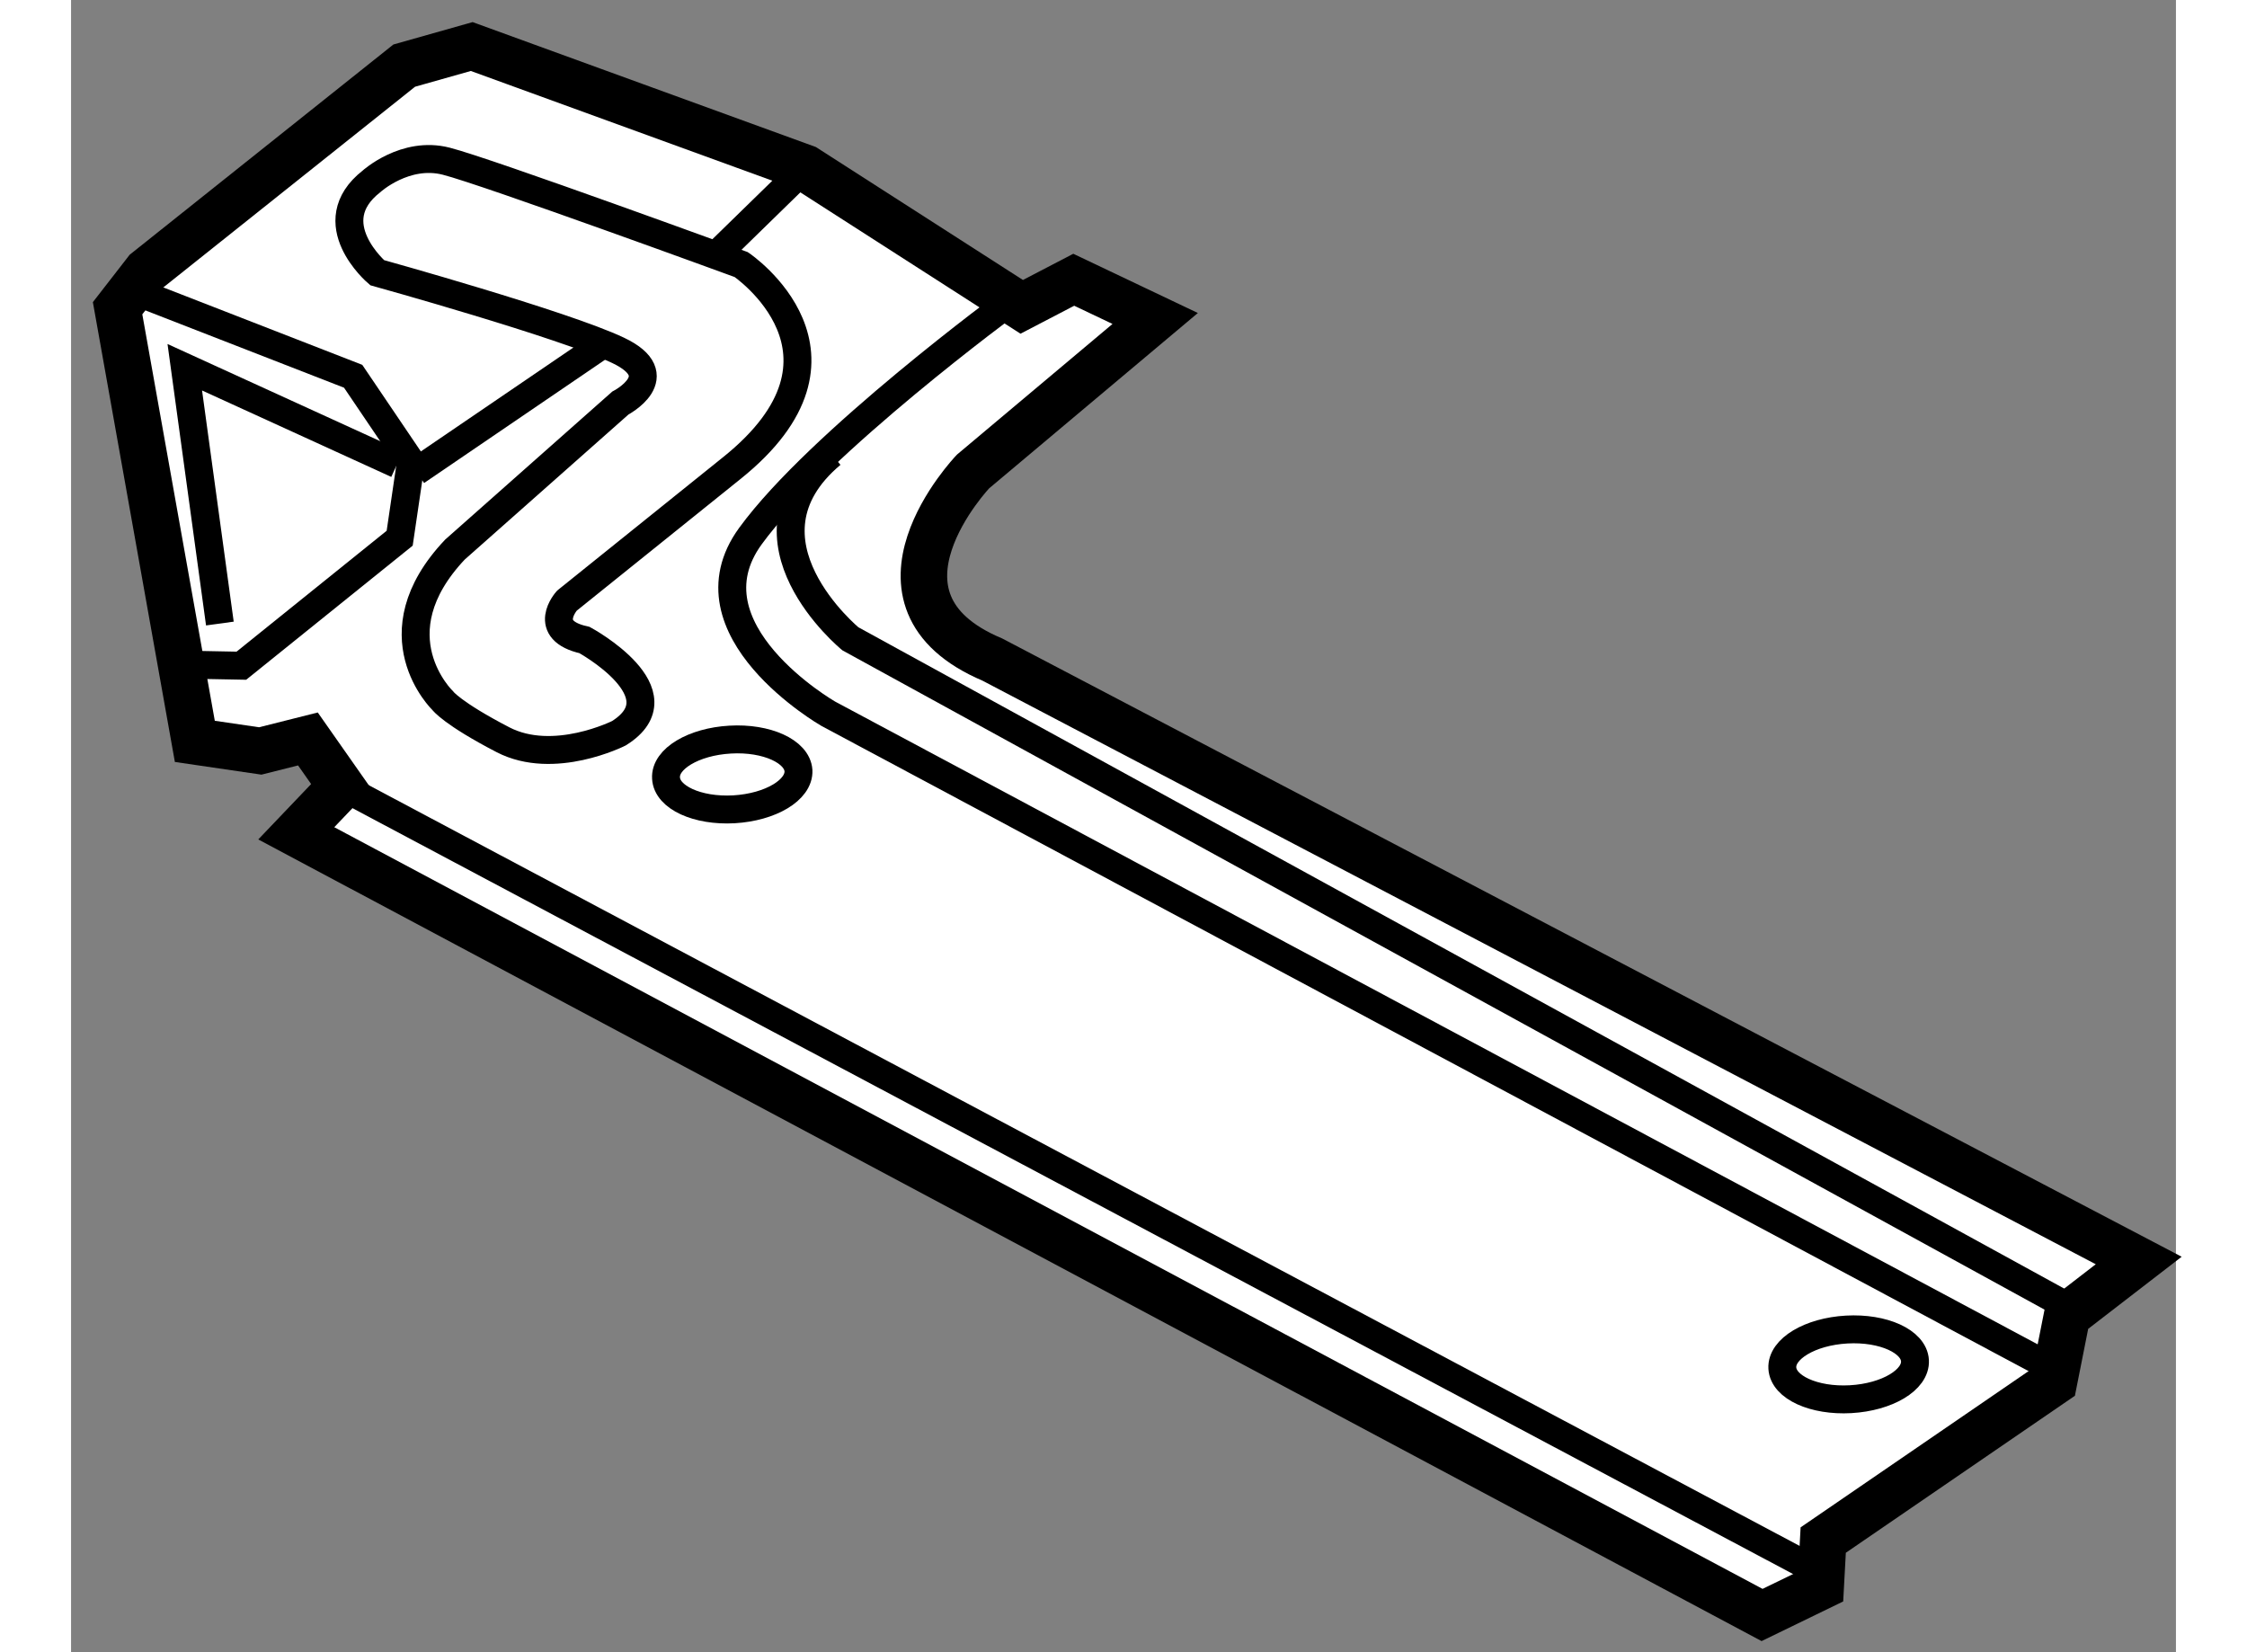
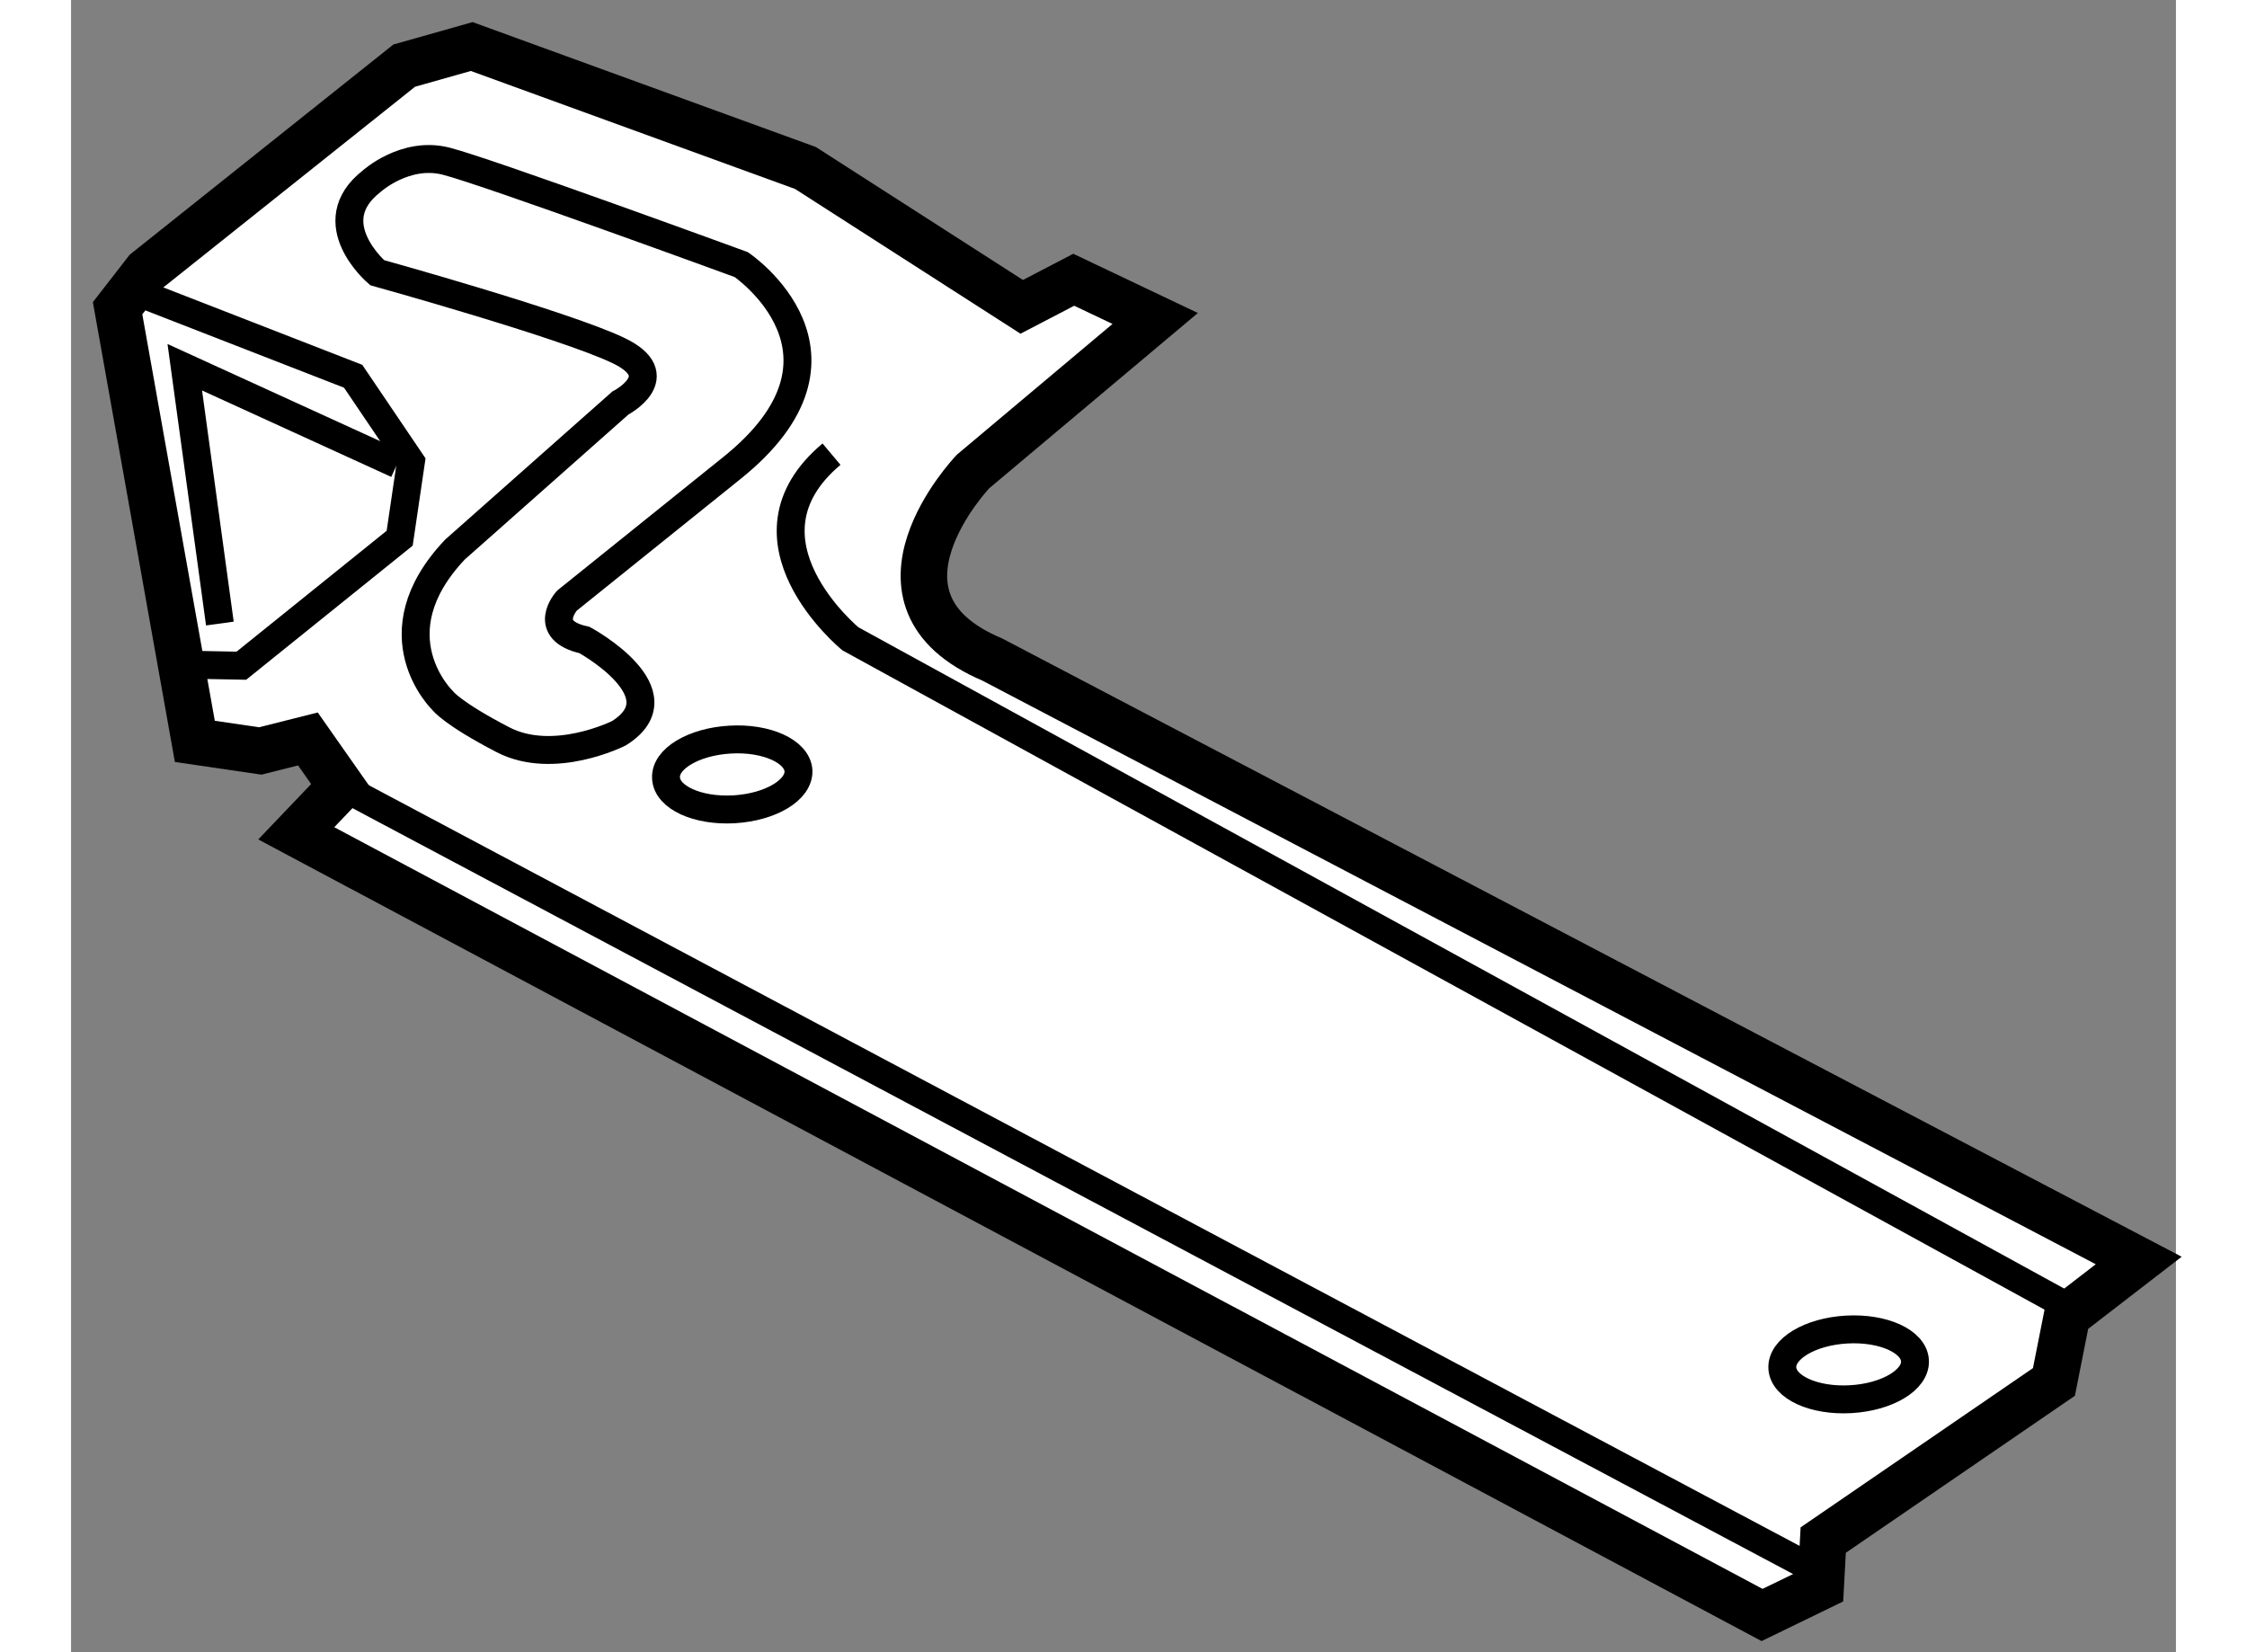
<svg xmlns="http://www.w3.org/2000/svg" version="1.1" x="0px" y="0px" width="244.8px" height="180px" viewBox="150.476 13.065 22.617 17.753" enable-background="new 0 0 244.8 180" xml:space="preserve">
  <rect x="150.476" y="13.065" width="22.617" height="17.753" fill="#808080" stroke="none" />
  <g>
    <path fill="#FFFFFF" stroke="#000000" stroke-width="0.5" d="M168.646,30.418l-15.75-8.399l0.482-0.505l-0.357-0.509l-0.512,0.129    l-0.703-0.103l-0.83-4.654l0.309-0.398l2.771-2.209l0.725-0.205l3.586,1.305l2.324,1.492l0.559-0.291l0.875,0.416l-1.957,1.644    c0,0-1.316,1.378,0.207,2.021l12.318,6.457l-0.77,0.594l-0.141,0.711l-2.479,1.699l-0.027,0.499L168.646,30.418z" />
    <line fill="none" stroke="#000000" stroke-width="0.3" x1="153.378" y1="21.514" x2="169.163" y2="29.906" />
    <polyline fill="none" stroke="#000000" stroke-width="0.3" points="151.735,20.207 152.306,20.218 154.007,18.848 154.128,18.026     153.507,17.108 151.089,16.167   " />
    <polyline fill="none" stroke="#000000" stroke-width="0.3" points="152.075,19.765 151.698,17.011 153.979,18.053   " />
    <path fill="none" stroke="#000000" stroke-width="0.3" d="M155.993,19.942c0,0,1.055,0.574,0.369,1.002    c0,0-0.699,0.353-1.246,0.069c-0.547-0.284-0.646-0.419-0.646-0.419s-0.736-0.707,0.131-1.624l1.777-1.574    c0,0,0.559-0.29-0.025-0.567c-0.582-0.277-2.588-0.834-2.588-0.834s-0.629-0.536-0.061-0.981c0,0,0.363-0.33,0.803-0.217    c0.438,0.111,3.17,1.111,3.17,1.111s1.428,0.965-0.107,2.191l-1.766,1.42C155.804,19.519,155.517,19.837,155.993,19.942z" />
-     <path fill="none" stroke="#000000" stroke-width="0.3" d="M171.714,27.737l-13.102-7.003c0,0-1.57-0.902-0.836-1.909    c0.734-1.008,2.791-2.518,2.791-2.518" />
    <path fill="none" stroke="#000000" stroke-width="0.3" d="M171.858,27.063l-13.008-7.134c0,0-1.297-1.065-0.203-1.984" />
-     <line fill="none" stroke="#000000" stroke-width="0.3" x1="154.185" y1="18.131" x2="156.155" y2="16.789" />
-     <line fill="none" stroke="#000000" stroke-width="0.3" x1="157.458" y1="15.756" x2="158.366" y2="14.87" />
    <ellipse transform="matrix(0.998 -0.056 0.056 0.998 -1.288 9.557)" fill="none" stroke="#000000" stroke-width="0.3" cx="169.651" cy="27.724" rx="0.714" ry="0.375" />
    <path fill="none" stroke="#000000" stroke-width="0.3" d="M158.292,21.345c0.01,0.208-0.299,0.393-0.693,0.416    c-0.393,0.022-0.719-0.128-0.73-0.335c-0.014-0.207,0.297-0.392,0.689-0.414C157.95,20.989,158.278,21.139,158.292,21.345z" />
  </g>
</svg>